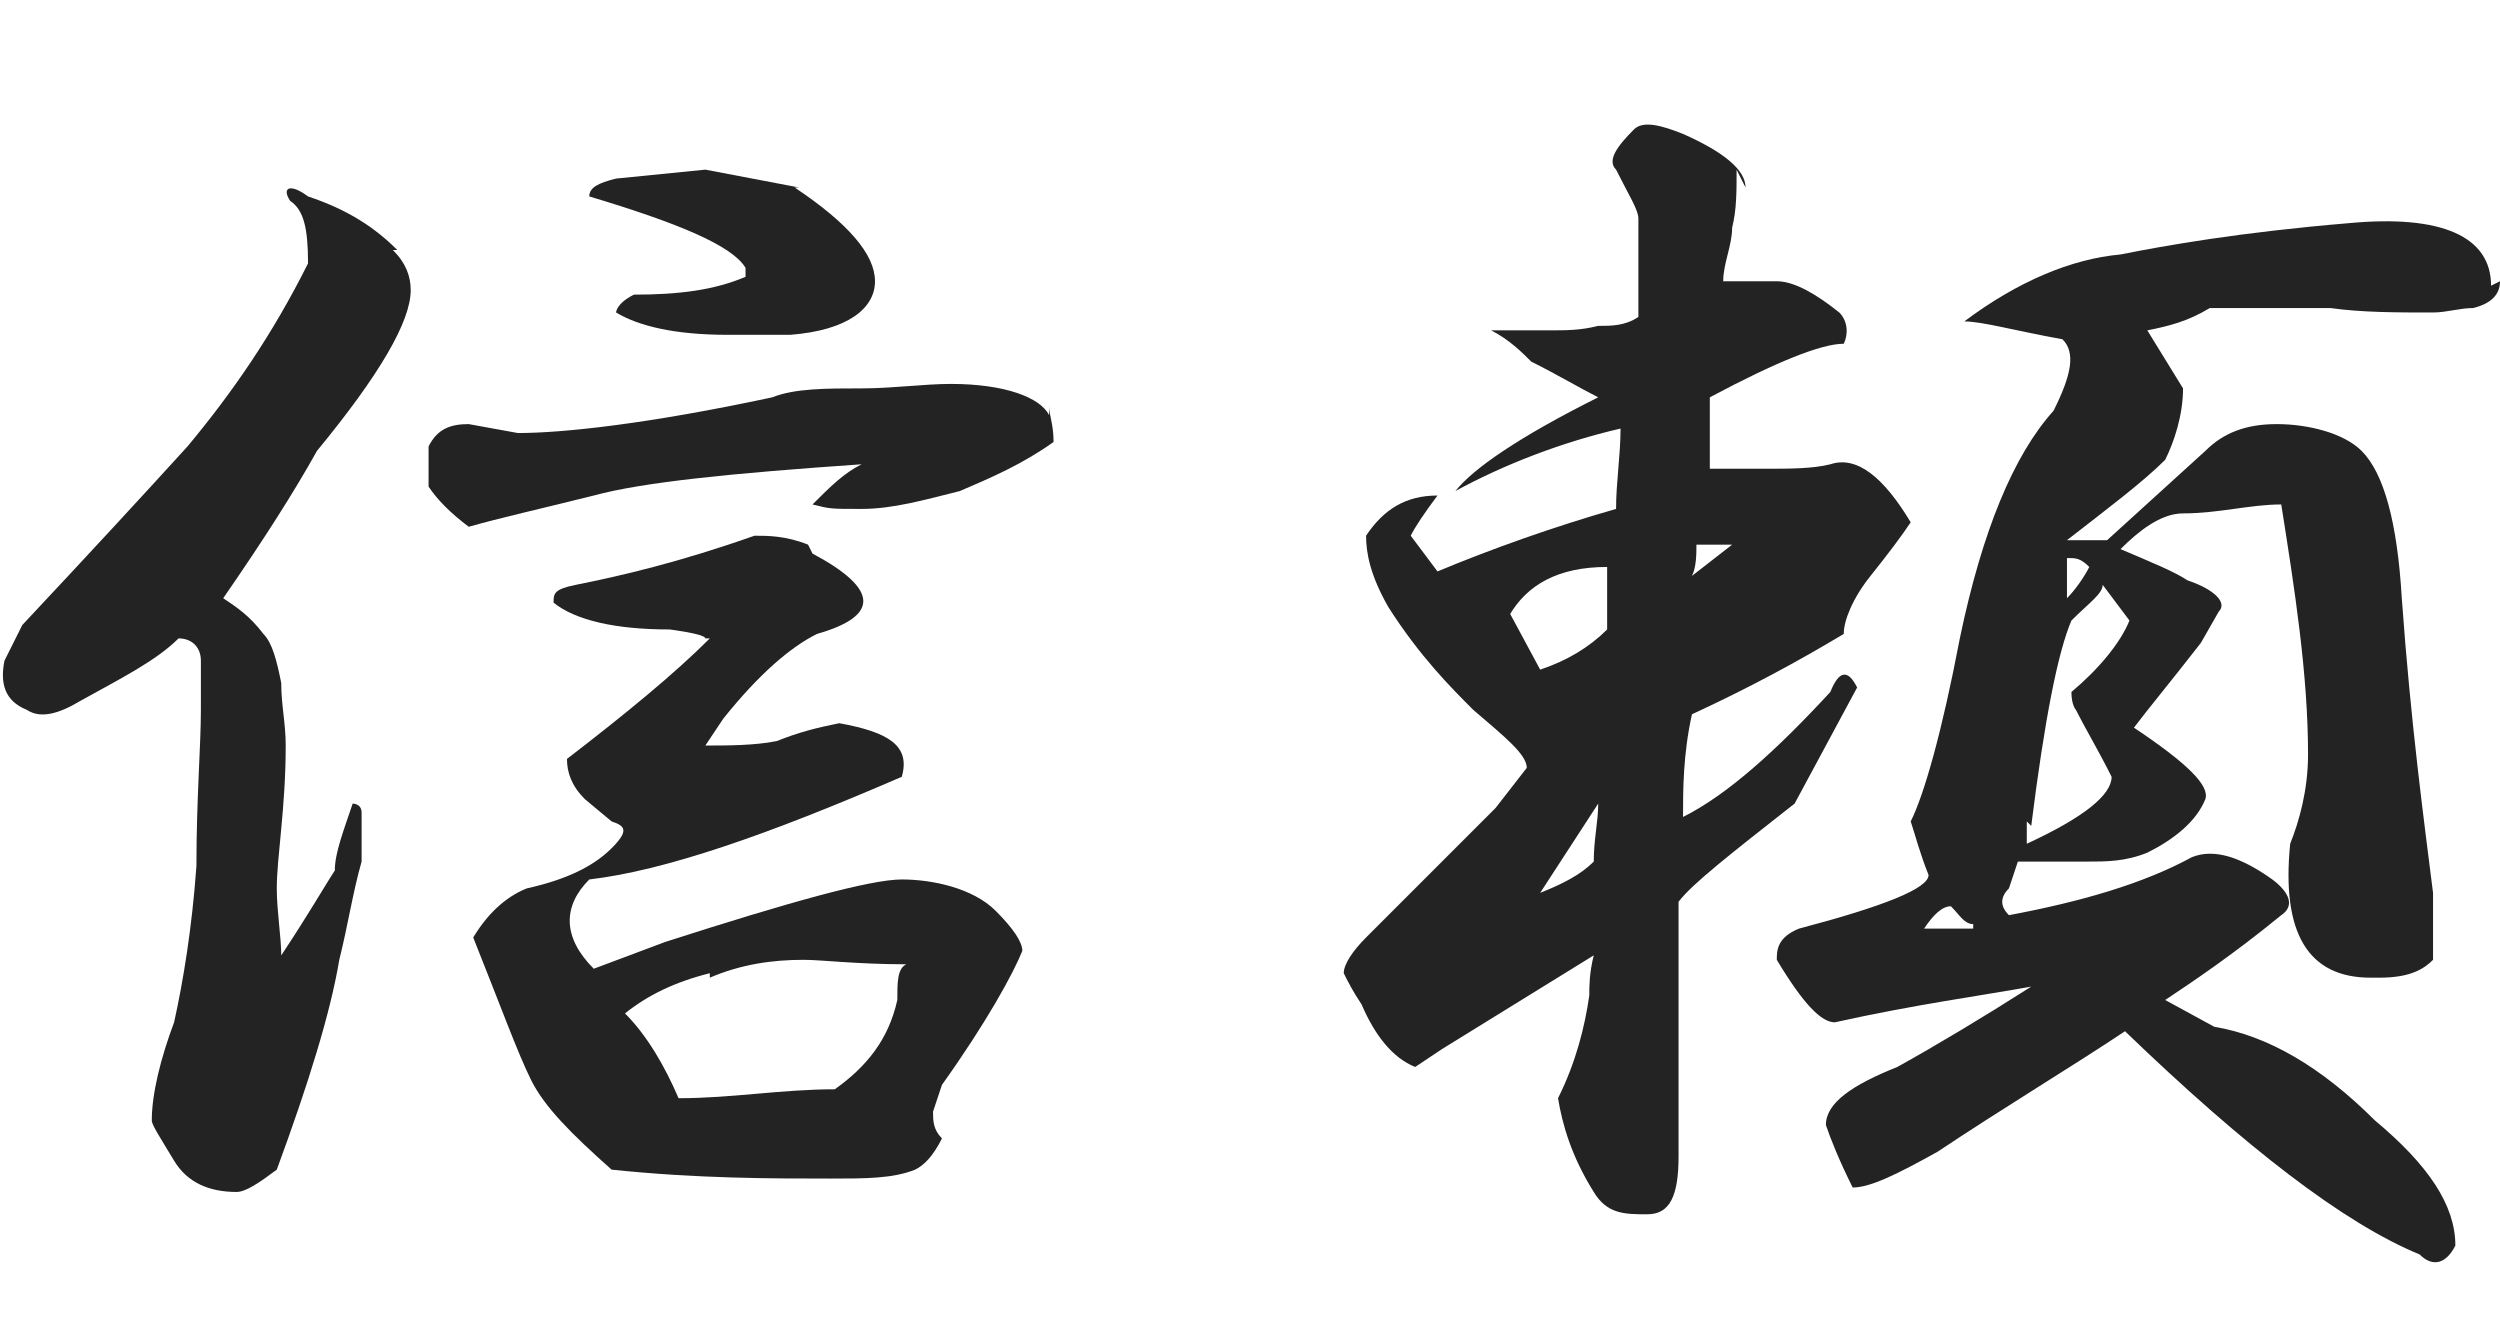
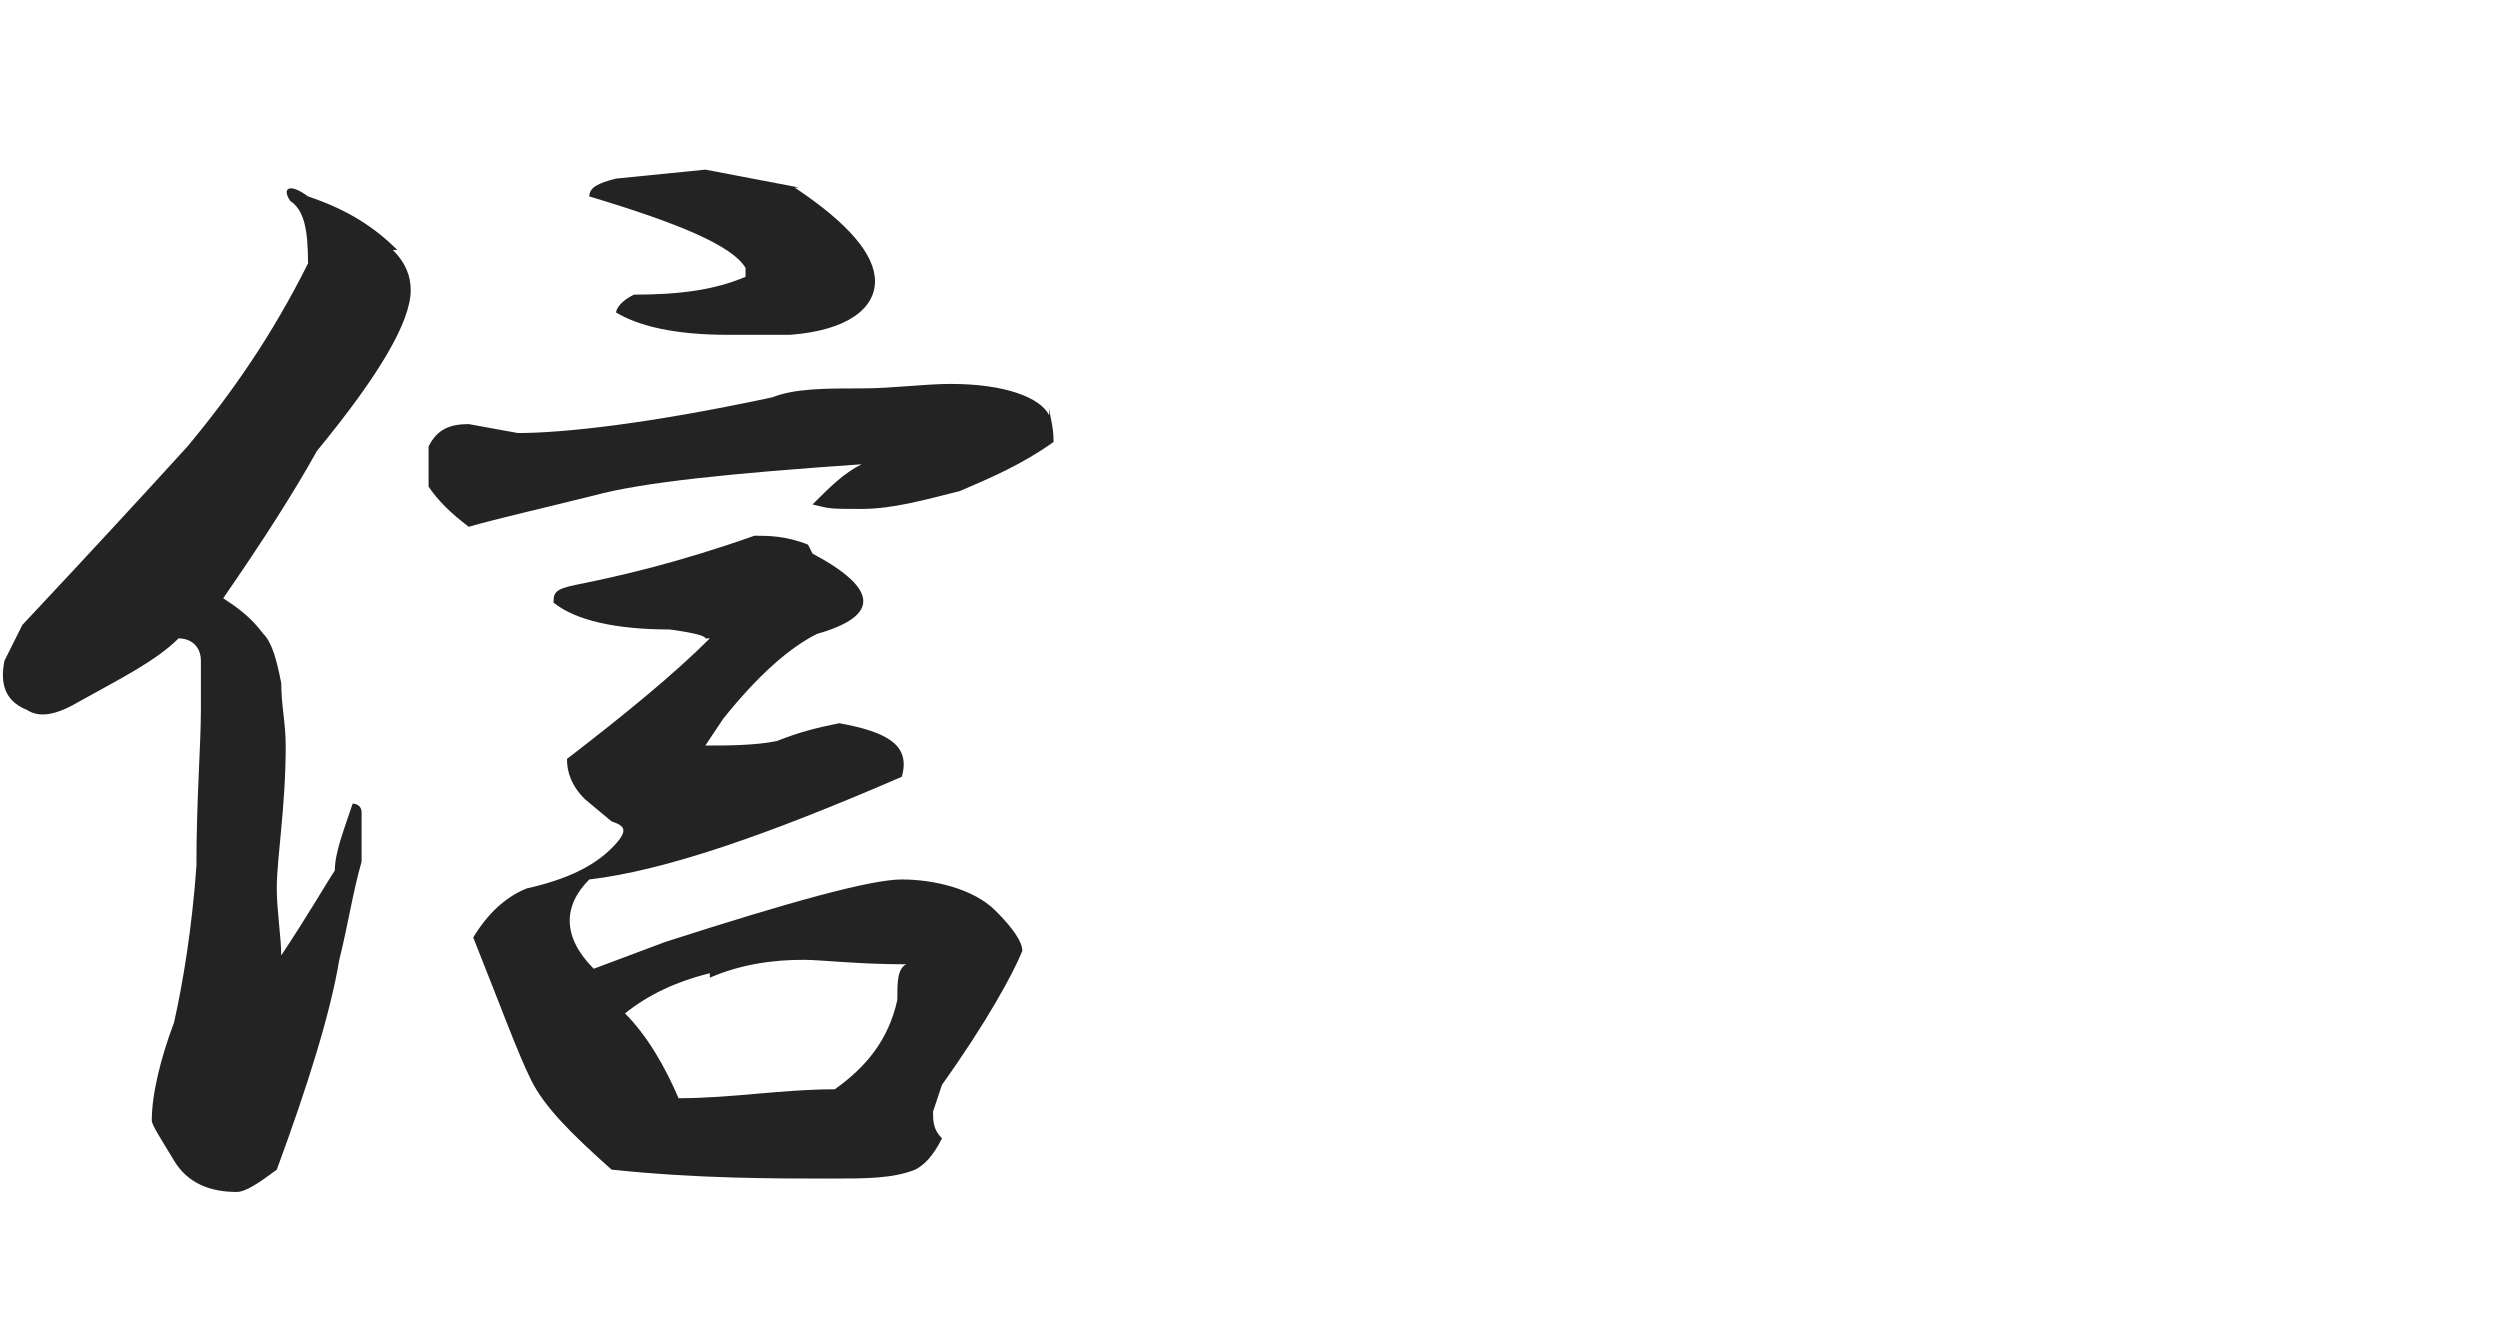
<svg xmlns="http://www.w3.org/2000/svg" id="_レイヤー_1" data-name="レイヤー_1" width="56" height="30" version="1.1" viewBox="0 0 56 30">
  <defs>
    <style>
      .st0 {
        isolation: isolate;
      }

      .st1 {
        fill: #232323;
      }
    </style>
  </defs>
  <g id="_信頼" data-name="信頼" class="st0">
    <g class="st0">
      <path class="st1" d="M8.8,5.6c.3.3.4.6.4.9,0,.7-.7,1.9-2.1,3.6-.5.9-1.2,2-2.1,3.3.3.2.6.4.9.8.2.2.3.6.4,1.1,0,.5.1.9.1,1.4,0,1.4-.2,2.5-.2,3.2,0,.5.1,1.1.1,1.5.6-.9,1-1.6,1.2-1.9,0-.4.2-.9.4-1.5,0,0,.2,0,.2.2v1.1c-.2.7-.3,1.4-.5,2.2-.2,1.2-.7,2.8-1.4,4.7-.4.3-.7.5-.9.5-.6,0-1.1-.2-1.4-.7-.3-.5-.5-.8-.5-.9,0-.6.2-1.4.5-2.2.2-.9.4-2.1.5-3.5,0-1.5.1-2.7.1-3.5v-1.1c0-.3-.2-.5-.5-.5-.5.5-1.3.9-2.2,1.4-.5.3-.9.4-1.2.2-.5-.2-.6-.6-.5-1.1l.4-.8c1.5-1.6,2.7-2.9,3.7-4,1-1.2,1.9-2.5,2.7-4.1,0-.8-.1-1.2-.4-1.4-.2-.3,0-.4.4-.1.9.3,1.5.7,2,1.2ZM23.5,9.1c0,.2.1.4.1.8-.7.5-1.4.8-2.1,1.1-.8.2-1.5.4-2.2.4s-.7,0-1.1-.1h0c.4-.4.7-.7,1.1-.9-2.9.2-4.9.4-6,.7-1.2.3-2.1.5-2.8.7-.4-.3-.7-.6-.9-.9,0-.3,0-.6,0-.9.2-.4.5-.5.9-.5l1.1.2c1,0,2.9-.2,5.7-.8.5-.2,1.2-.2,2-.2.7,0,1.4-.1,2-.1,1.2,0,2,.3,2.2.7ZM18.2,12.4c1.5.8,1.5,1.4.1,1.8-.6.3-1.3.9-2.1,1.9l-.4.6c.5,0,1.1,0,1.6-.1.5-.2.9-.3,1.4-.4,1.1.2,1.6.5,1.4,1.2-3,1.3-5.3,2.1-7,2.3-.6.6-.6,1.3.1,2l1.6-.6c2.8-.9,4.6-1.4,5.3-1.4s1.6.2,2.1.7c.4.4.6.7.6.9-.2.5-.8,1.6-1.8,3l-.2.6c0,.2,0,.4.2.6-.2.4-.4.6-.6.7-.5.2-1.1.2-1.9.2-1.3,0-3,0-4.9-.2-.9-.8-1.5-1.4-1.8-2-.3-.6-.7-1.7-1.3-3.2.3-.5.7-.9,1.2-1.1.9-.2,1.5-.5,1.9-.9s.3-.5,0-.6l-.6-.5c-.3-.3-.4-.6-.4-.9,1.3-1,2.4-1.9,3.2-2.7h-.1c0-.1-.8-.2-.8-.2-1.2,0-2.1-.2-2.6-.6,0-.2,0-.3.5-.4,1-.2,2.3-.5,4-1.1.3,0,.7,0,1.2.2ZM17.8,4.2c1.2.8,1.8,1.5,1.8,2.1s-.6,1.1-1.9,1.2h-1.4c-1.2,0-2-.2-2.5-.5,0,0,0-.2.4-.4,1,0,1.8-.1,2.5-.4v-.2c-.3-.5-1.5-1-3.5-1.6,0-.2.2-.3.6-.4l2-.2,2.1.4ZM15.9,21.8c-.8.2-1.4.5-1.9.9.5.5.9,1.2,1.2,1.9,1.2,0,2.3-.2,3.5-.2.7-.5,1.2-1.1,1.4-2,0-.4,0-.7.2-.8-1.1,0-1.9-.1-2.3-.1-.7,0-1.4.1-2.1.4Z" />
-       <path class="st1" d="M38.9,3.8c0,.5,0,.9-.1,1.3,0,.4-.2.8-.2,1.2.3,0,.7,0,1.2,0,.4,0,.9.3,1.4.7.2.2.2.5.1.7-.5,0-1.5.4-3,1.2v1.6h1.2c.6,0,1.1,0,1.5-.1.6-.2,1.2.3,1.8,1.3-.2.3-.5.7-.9,1.2-.4.5-.6,1-.6,1.3-1,.6-2.1,1.2-3.4,1.8-.2.9-.2,1.7-.2,2.3,1-.5,2.1-1.5,3.3-2.8.2-.5.4-.5.6-.1l-1.4,2.6c-1.4,1.1-2.3,1.8-2.6,2.2v5.7c0,.9-.2,1.3-.7,1.3-.5,0-.9,0-1.2-.5-.5-.8-.7-1.5-.8-2.1.4-.8.6-1.6.7-2.3,0-.2,0-.5.1-.9l-3.4,2.1-.6.4c-.5-.2-.9-.7-1.2-1.4-.2-.3-.3-.5-.4-.7,0-.2.2-.5.5-.8l2.9-2.9.7-.9c0-.3-.5-.7-1.2-1.3-.5-.5-1.2-1.2-1.9-2.3-.4-.7-.5-1.2-.5-1.6.4-.6.9-.9,1.6-.9h0c-.3.4-.5.7-.6.9l.6.8c1.2-.5,2.6-1,4-1.4,0-.6.1-1.2.1-1.8-1.3.3-2.6.8-3.7,1.4.4-.5,1.4-1.2,3.2-2.1-.4-.2-.9-.5-1.5-.8-.2-.2-.5-.5-.9-.7h1.3c.4,0,.7,0,1.1-.1.3,0,.6,0,.9-.2v-2.2c0-.2-.2-.5-.5-1.1-.2-.2,0-.5.4-.9.2-.2.6-.1,1.1.1.9.4,1.4.8,1.4,1.2ZM33.8,13.7l.7,1.3c.6-.2,1.1-.5,1.5-.9v-1.4c-1.1,0-1.8.4-2.2,1.1ZM34.5,20c.5-.2.9-.4,1.2-.7,0-.5.1-.9.1-1.3l-1.3,2ZM37.9,12.9l.9-.7c-.2,0-.5,0-.8,0,0,.2,0,.5-.1.7ZM56,6.3c0,.3-.2.5-.6.6-.3,0-.6.1-.9.1-.8,0-1.6,0-2.3-.1h-2.7c-.5.3-.9.4-1.4.5l.8,1.3c0,.6-.2,1.2-.4,1.6-.5.5-1.3,1.1-2.2,1.8,0,0,.4,0,.9,0l2.2-2c.4-.4.9-.6,1.6-.6s1.5.2,1.9.6c.5.5.8,1.6.9,3.3.2,2.8.5,5,.7,6.6v1.5c-.2.2-.5.4-1.2.4h-.2c-1.4,0-2-1-1.8-3,.2-.5.4-1.2.4-2,0-1.8-.3-3.7-.6-5.6-.7,0-1.4.2-2.2.2-.5,0-1,.4-1.4.8.7.3,1.2.5,1.5.7.6.2.9.5.7.7l-.4.7c-.7.9-1.2,1.5-1.5,1.9,1.2.8,1.7,1.3,1.6,1.6-.2.5-.7.9-1.3,1.2-.5.2-.9.2-1.4.2h-1.5l-.2.6c-.2.2-.2.4,0,.6,1.6-.3,3-.7,4.1-1.3.5-.2,1.1,0,1.8.5.4.3.5.6.2.8-1.1.9-2,1.5-2.6,1.9l1.1.6c1.2.2,2.4.9,3.6,2.1,1.2,1,1.8,1.9,1.8,2.8-.2.4-.5.5-.8.2-1.7-.7-3.9-2.4-6.6-5-1.2.8-2.7,1.7-4.2,2.7-.9.5-1.5.8-1.9.8-.3-.6-.5-1.1-.6-1.4,0-.5.6-.9,1.6-1.3.9-.5,1.9-1.1,3-1.8-1.1.2-2.6.4-4.4.8-.3,0-.7-.4-1.3-1.4,0-.2,0-.5.5-.7,1.9-.5,2.9-.9,2.9-1.2-.2-.5-.3-.9-.4-1.2.3-.6.7-2,1.1-4.1.5-2.4,1.2-4.1,2.1-5.1.4-.8.5-1.3.2-1.6-1.1-.2-1.8-.4-2.2-.4h0c1.2-.9,2.4-1.4,3.5-1.5,1-.2,2.7-.5,5.1-.7,2.1-.2,3.2.3,3.2,1.4ZM44.2,20.7c-.2,0-.3-.2-.5-.4-.2,0-.4.2-.6.5h1.1ZM45.4,18.4v.5c1.3-.6,1.9-1.1,1.9-1.5-.3-.6-.6-1.1-.8-1.5,0,0-.1-.1-.1-.4.6-.5,1.1-1.1,1.3-1.6l-.6-.8c0,.2-.3.4-.7.8-.3.7-.6,2.2-.9,4.6ZM46.3,13.4c.2-.2.4-.5.5-.7-.2-.2-.3-.2-.5-.2,0,.2,0,.5,0,.9Z" />
    </g>
  </g>
</svg>